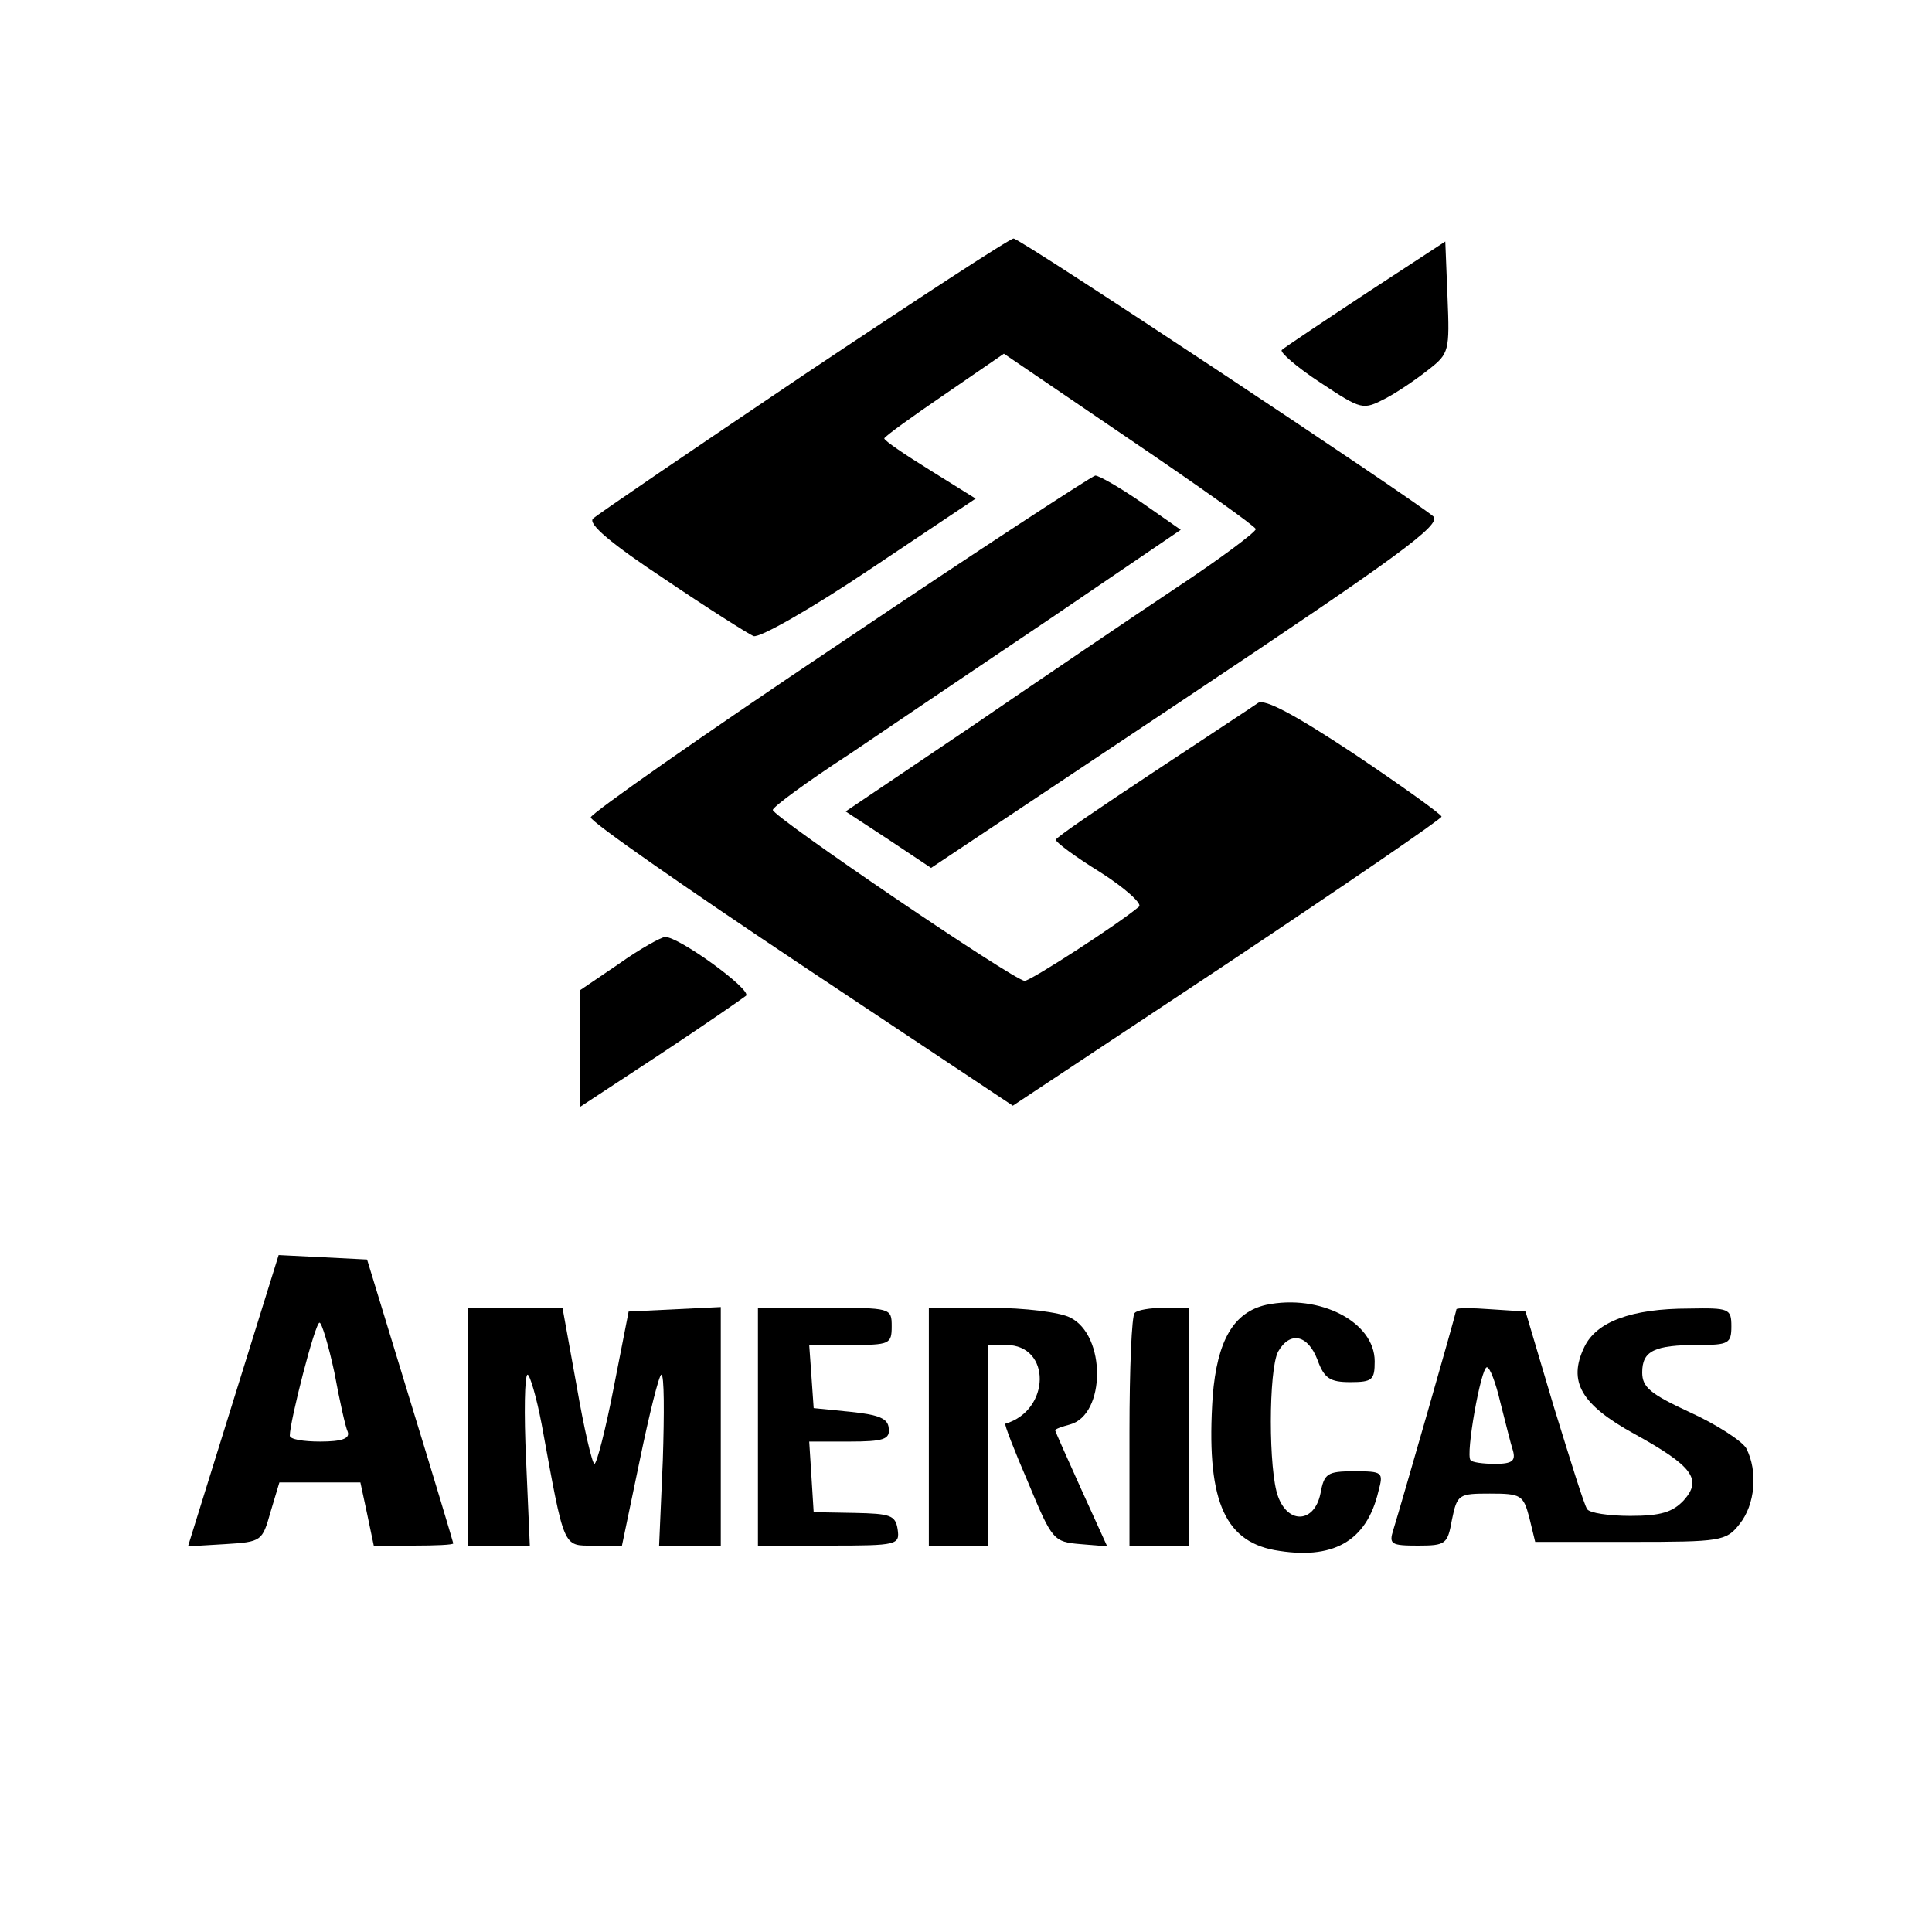
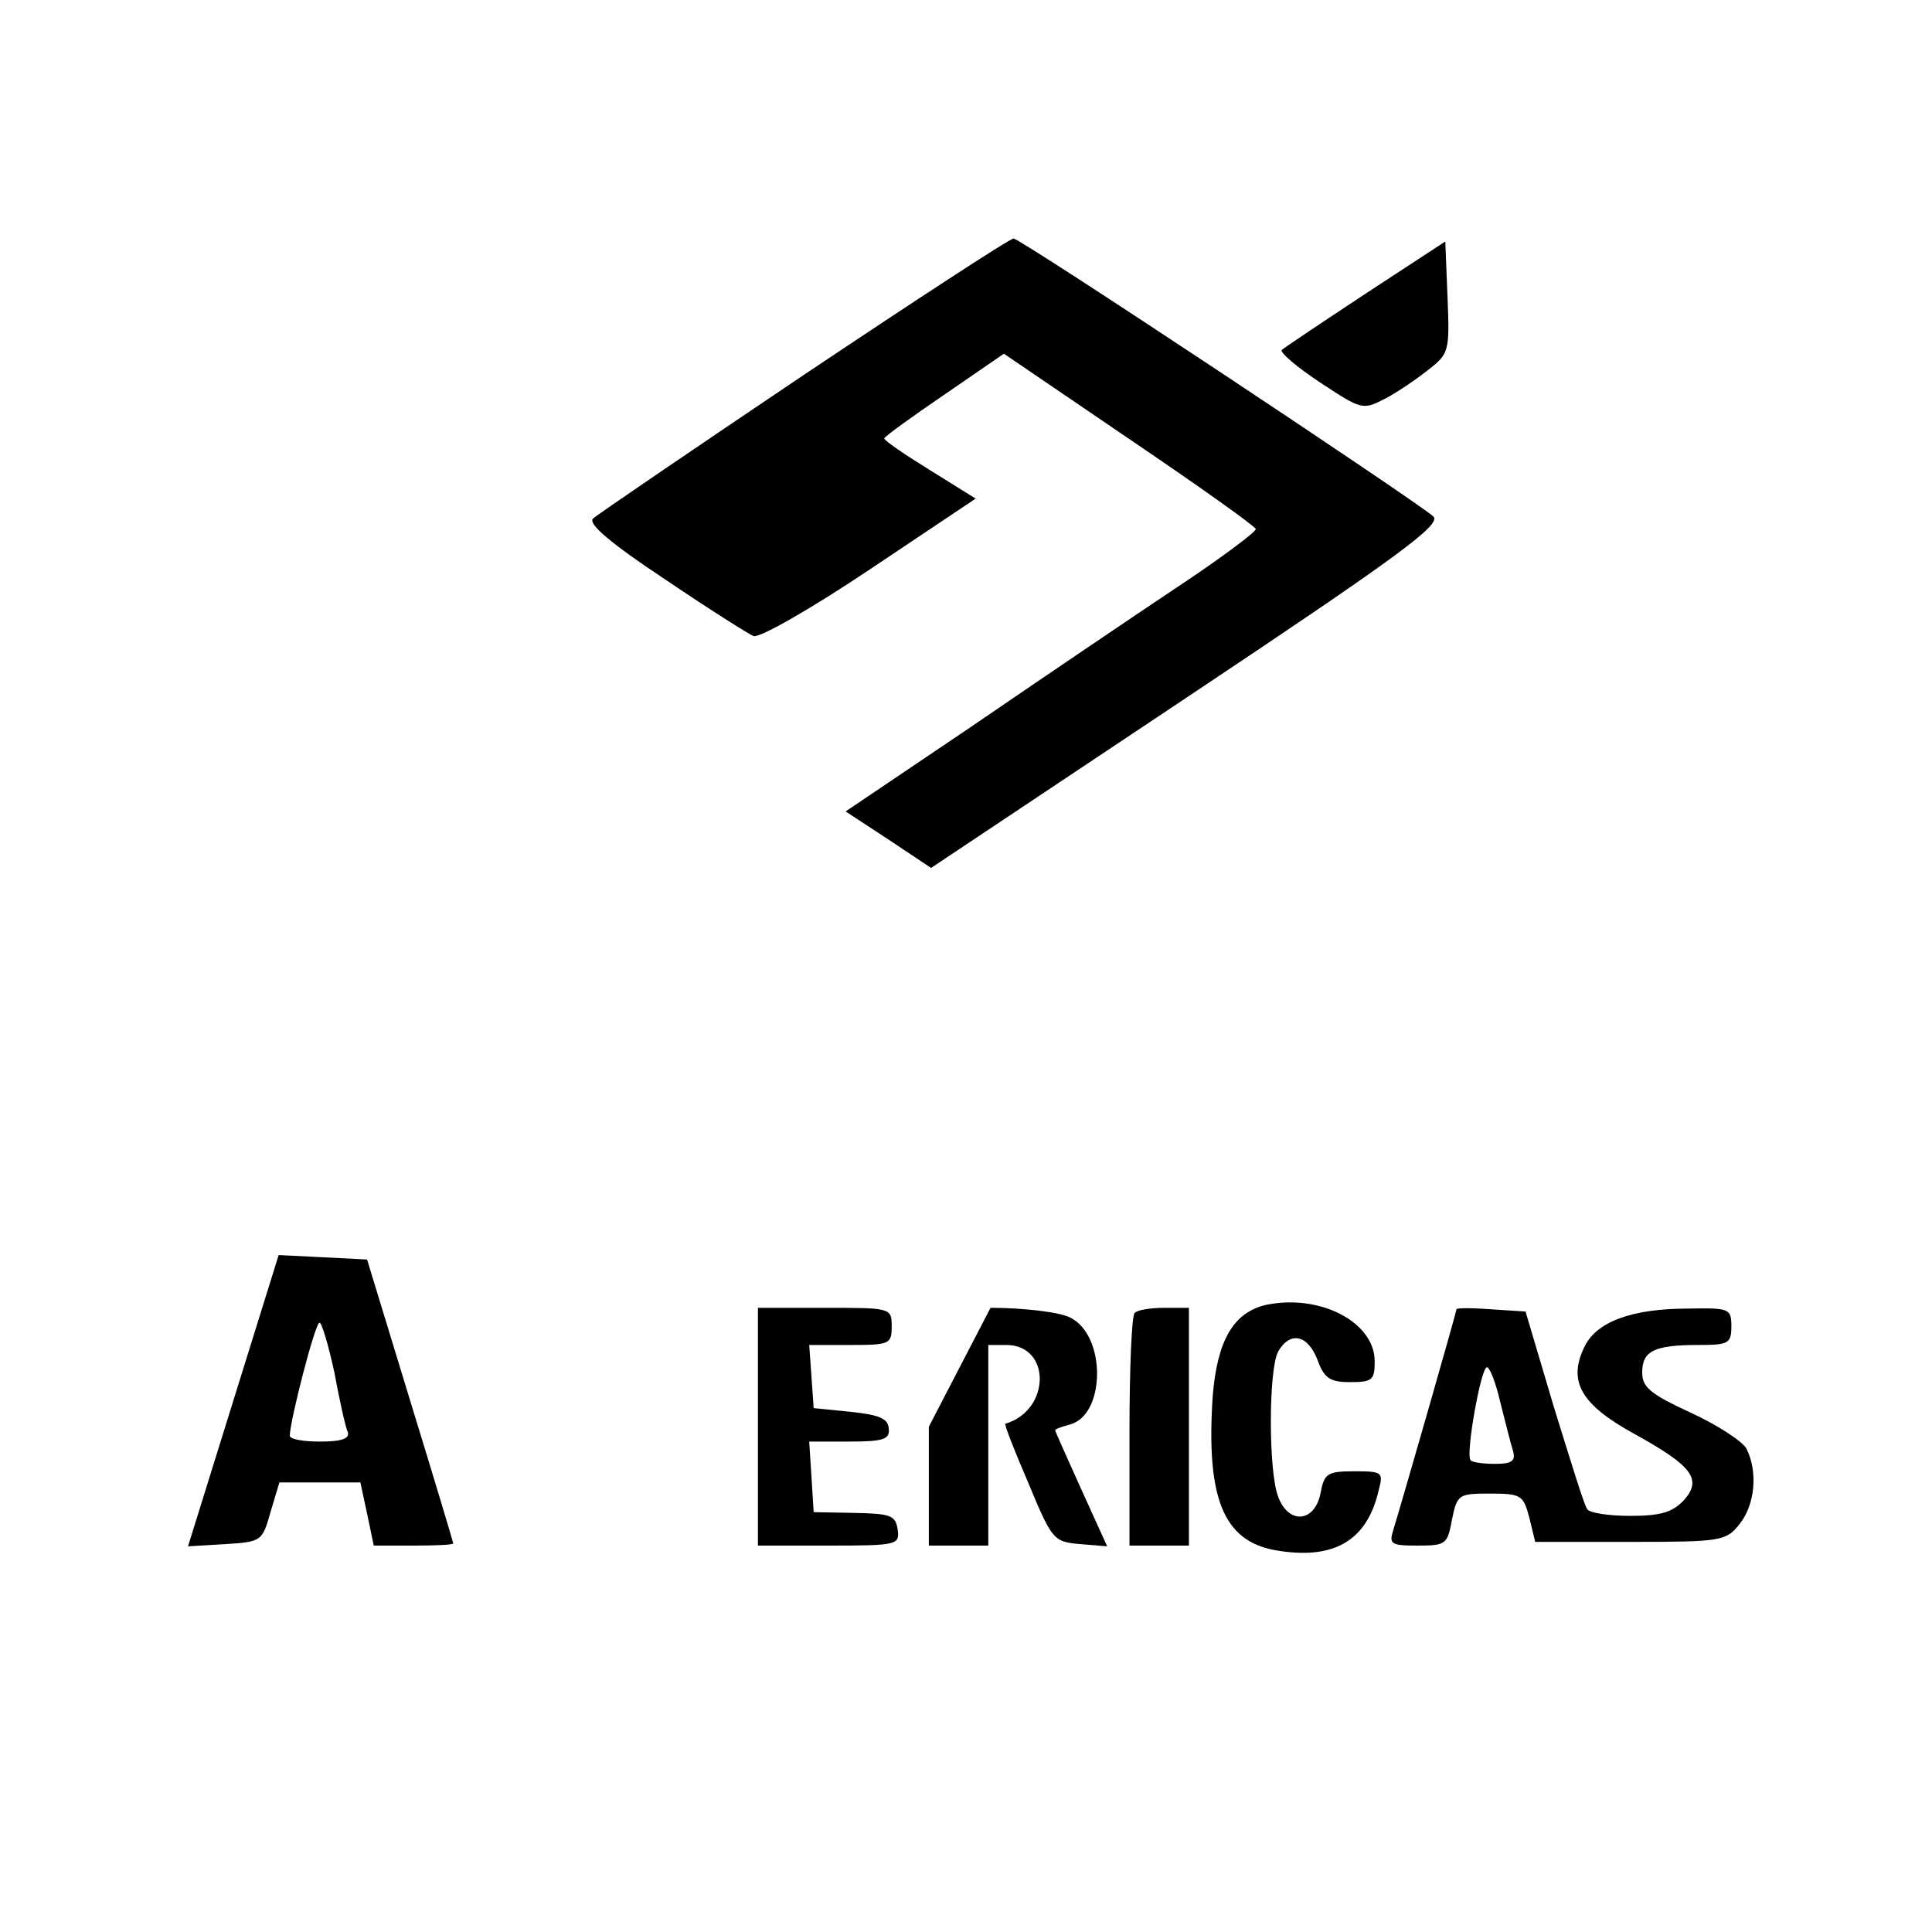
<svg xmlns="http://www.w3.org/2000/svg" version="1.0" width="260pt" height="260pt" viewBox="0 0 260 260" preserveAspectRatio="xMidYMid meet">
  <g transform="translate(0,260) scale(0.1,-0.1)" fill="#000000" stroke="none">
    <path d="M1081 2095 c-150 -101 -278 -188 -283 -193 -7 -7 25 -34 96 -81 59 -40 113 -74 120 -77 8 -3 78 37 157 90 l142 95 -61 38 c-34 21 -62 40 -62 43 1 3 37 29 81 59 l80 55 169 -115 c93 -63 169 -117 170 -121 0 -4 -48 -40 -107 -79 -60 -40 -184 -124 -276 -187 l-169 -114 58 -38 57 -38 345 230 c285 190 342 232 331 243 -25 22 -557 375 -565 374 -5 0 -132 -83 -283 -184z" />
    <path d="M1838 2205 c-59 -39 -110 -73 -113 -76 -3 -3 20 -23 52 -44 56 -37 57 -37 88 -21 17 9 43 27 58 39 27 21 28 25 25 97 l-3 75 -107 -70z" />
-     <path d="M1130 1734 c-184 -123 -335 -229 -335 -234 0 -6 128 -95 284 -199 l284 -189 288 191 c159 106 289 195 289 198 0 3 -53 41 -117 84 -80 53 -121 75 -130 69 -7 -5 -71 -47 -142 -94 -71 -47 -130 -87 -130 -90 -1 -3 26 -23 60 -44 33 -21 56 -42 52 -46 -27 -23 -146 -100 -154 -100 -14 0 -339 221 -339 230 0 4 46 38 103 75 56 38 179 121 274 185 l172 117 -53 37 c-29 20 -57 36 -62 36 -5 -1 -160 -102 -344 -226z" />
-     <path d="M833 1303 l-53 -36 0 -79 0 -78 108 71 c59 39 111 75 116 79 8 8 -91 80 -109 79 -5 0 -34 -16 -62 -36z" />
    <path d="M314 715 l-61 -196 50 3 c49 3 50 4 61 43 l12 40 54 0 55 0 9 -42 9 -43 53 0 c30 0 54 1 54 3 0 1 -26 88 -58 192 l-58 190 -59 3 -60 3 -61 -196z m136 38 c7 -38 15 -74 18 -80 3 -9 -8 -13 -37 -13 -23 0 -41 3 -41 8 0 19 34 152 40 152 3 0 12 -30 20 -67z" />
    <path d="M1704 844 c-44 -10 -66 -48 -72 -123 -9 -136 14 -194 83 -207 78 -14 124 11 140 79 7 26 6 27 -33 27 -36 0 -40 -3 -45 -30 -8 -39 -43 -42 -57 -4 -13 34 -13 170 0 195 16 28 40 23 53 -11 9 -25 17 -30 44 -30 30 0 33 3 33 28 0 53 -74 91 -146 76z" />
-     <path d="M630 680 l0 -160 41 0 42 0 -5 115 c-3 63 -2 115 2 115 3 0 12 -30 19 -67 31 -169 28 -163 70 -163 l38 0 24 115 c13 63 26 115 29 115 4 0 4 -52 2 -115 l-5 -115 42 0 41 0 0 160 0 161 -62 -3 -62 -3 -20 -102 c-11 -57 -23 -103 -26 -103 -3 0 -14 47 -24 105 l-19 105 -63 0 -64 0 0 -160z" />
    <path d="M1020 680 l0 -160 96 0 c92 0 95 1 92 22 -3 19 -10 21 -58 22 l-55 1 -3 48 -3 47 54 0 c46 0 55 3 53 18 -1 13 -13 18 -51 22 l-50 5 -3 43 -3 42 55 0 c53 0 56 1 56 25 0 25 -1 25 -90 25 l-90 0 0 -160z" />
-     <path d="M1250 680 l0 -160 40 0 40 0 0 135 0 135 24 0 c61 0 60 -88 -1 -106 -2 0 12 -36 31 -80 32 -77 34 -79 70 -82 l36 -3 -35 77 c-19 42 -35 78 -35 79 0 2 9 5 20 8 48 13 49 120 0 144 -14 7 -61 13 -107 13 l-83 0 0 -160z" />
+     <path d="M1250 680 l0 -160 40 0 40 0 0 135 0 135 24 0 c61 0 60 -88 -1 -106 -2 0 12 -36 31 -80 32 -77 34 -79 70 -82 l36 -3 -35 77 c-19 42 -35 78 -35 79 0 2 9 5 20 8 48 13 49 120 0 144 -14 7 -61 13 -107 13 z" />
    <path d="M1527 833 c-4 -3 -7 -75 -7 -160 l0 -153 40 0 40 0 0 160 0 160 -33 0 c-19 0 -37 -3 -40 -7z" />
    <path d="M1960 838 c0 -4 -75 -265 -85 -297 -6 -19 -3 -21 33 -21 38 0 40 2 46 35 7 34 9 35 51 35 42 0 45 -2 53 -32 l8 -33 128 0 c122 0 129 1 147 24 21 26 25 71 9 102 -6 10 -40 32 -75 48 -54 25 -65 34 -65 54 0 29 16 37 76 37 40 0 44 2 44 25 0 24 -3 25 -57 24 -78 0 -125 -18 -141 -52 -22 -46 -5 -77 68 -117 78 -43 91 -61 66 -89 -15 -16 -31 -21 -72 -21 -29 0 -55 4 -58 9 -4 5 -23 67 -45 138 l-38 128 -46 3 c-26 2 -47 2 -47 0z m59 -125 c7 -27 14 -56 17 -65 4 -14 -1 -18 -24 -18 -16 0 -31 2 -33 5 -7 7 14 125 22 125 4 0 12 -21 18 -47z" />
  </g>
</svg>